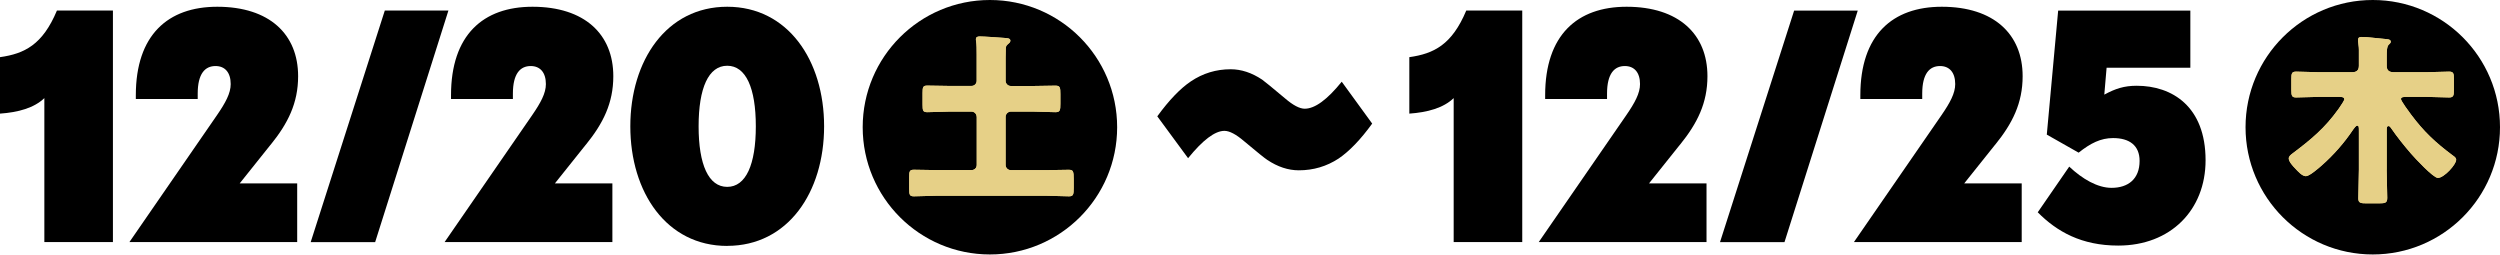
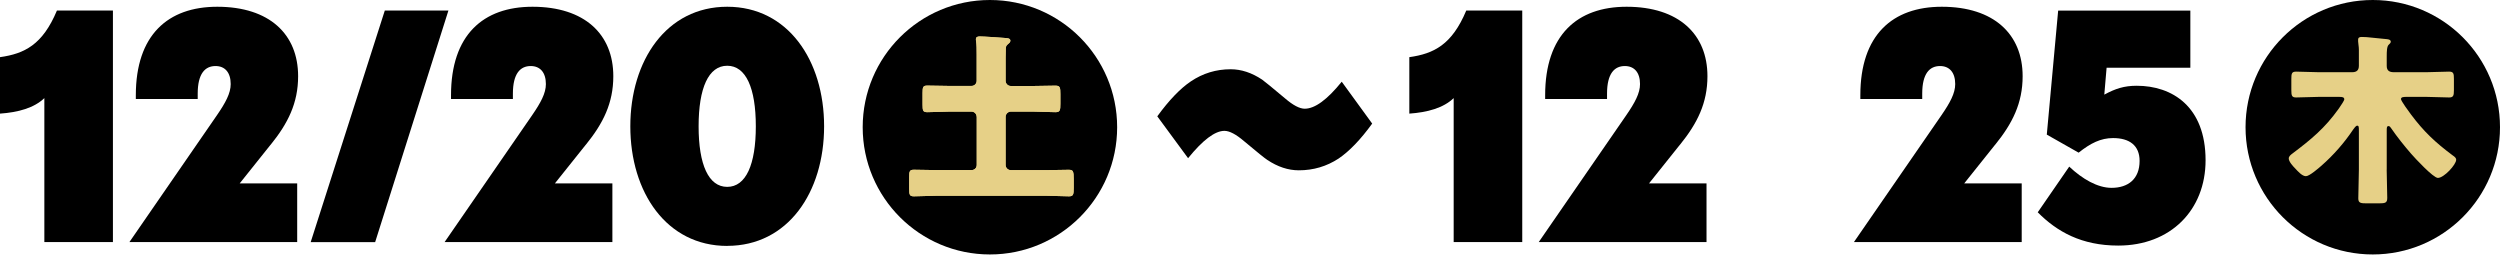
<svg xmlns="http://www.w3.org/2000/svg" id="_レイヤー_2" data-name="レイヤー 2" viewBox="0 0 433.47 44.13">
  <g id="desgin">
    <g>
      <circle cx="171.64" cy="22.06" r="22.06" />
      <g>
        <path d="M7.69,41.98v-24.97c-1.77,1.71-4.55,2.47-7.69,2.69v-9.79c4.25-.6,7.39-2.15,9.87-8.08h9.71v40.14H7.69Z" />
        <path d="M46.92,25.09l-5.36,6.71h9.97v10.17h-29.09l15.18-22c1.47-2.14,2.38-3.79,2.38-5.39,0-2.03-1.01-3.13-2.63-3.13-1.82,0-3.09,1.32-3.09,4.78v.94h-10.73v-.66c0-10.45,5.57-15.34,14.12-15.34,9.06,0,14.02,4.78,14.02,12.04,0,4.67-1.77,8.19-4.76,11.88Z" />
        <path d="M65.05,41.98h-11.18L66.72,1.83h11.03l-12.7,40.14Z" />
        <path d="M101.57,25.09l-5.36,6.71h9.97v10.17h-29.09l15.18-22c1.47-2.14,2.38-3.79,2.38-5.39,0-2.03-1.01-3.13-2.63-3.13-1.82,0-3.09,1.32-3.09,4.78v.94h-10.73v-.66c0-10.45,5.57-15.34,14.12-15.34,9.06,0,14.02,4.78,14.02,12.04,0,4.67-1.77,8.19-4.76,11.88Z" />
        <path d="M126.09,42.64c-10.52,0-16.8-9.29-16.8-20.73S115.57,1.17,126.09,1.17s16.8,9.29,16.8,20.73-6.27,20.73-16.8,20.73ZM126.09,11.4c-3.24,0-4.96,3.85-4.96,10.5s1.72,10.5,4.96,10.5,4.96-3.85,4.96-10.5-1.72-10.5-4.96-10.5Z" />
      </g>
      <g>
        <path d="M252.05,41.98v-24.97c-1.77,1.71-4.55,2.47-7.69,2.69v-9.79c4.25-.6,7.39-2.15,9.87-8.08h9.71v40.14h-11.89Z" />
        <path d="M291.28,25.09l-5.36,6.71h9.97v10.17h-29.09l15.18-22c1.47-2.14,2.38-3.79,2.38-5.39,0-2.03-1.01-3.13-2.63-3.13-1.82,0-3.09,1.32-3.09,4.78v.94h-10.73v-.66c0-10.45,5.57-15.34,14.12-15.34,9.06,0,14.02,4.78,14.02,12.04,0,4.67-1.77,8.19-4.76,11.88Z" />
-         <path d="M309.41,41.98h-11.18l12.85-40.14h11.03l-12.7,40.14Z" />
        <path d="M345.93,25.09l-5.36,6.71h9.97v10.17h-29.09l15.18-22c1.47-2.14,2.38-3.79,2.38-5.39,0-2.03-1.01-3.13-2.63-3.13-1.82,0-3.09,1.32-3.09,4.78v.94h-10.73v-.66c0-10.45,5.57-15.34,14.12-15.34,9.06,0,14.02,4.78,14.02,12.04,0,4.67-1.77,8.19-4.76,11.88Z" />
        <path d="M367.28,42.58c-6.38,0-10.63-2.42-13.96-5.77l5.46-7.92c2.28,2.15,4.91,3.68,7.34,3.68,2.88,0,4.86-1.54,4.86-4.67,0-2.69-1.77-3.96-4.6-3.96-2.12,0-3.9.88-5.97,2.53l-5.52-3.13,1.97-21.5h22.92v9.9h-14.52l-.4,4.67c1.92-1.04,3.44-1.54,5.62-1.54,6.12,0,11.94,3.57,11.94,12.92,0,8.63-6.07,14.79-15.13,14.79Z" />
      </g>
      <circle cx="411.41" cy="22.06" r="22.06" />
      <g>
        <path d="M169.34,20.25c0-.48-.38-.9-.9-.9h-3.81c-1.28,0-2.56.1-3.84.1-.77,0-.83-.29-.83-1.31v-2.02c0-.99.06-1.28.83-1.28,1.28,0,2.56.06,3.84.06h3.81c.51,0,.9-.38.9-.9v-4.48c0-.9,0-1.79-.1-2.43-.03-.06-.03-.19-.03-.29,0-.42.35-.48.67-.48.74,0,3.46.19,4.32.26.29.03.99,0,.99.48,0,.29-.29.48-.48.64-.32.26-.32.54-.32.9,0,.48-.03.9-.03,1.44v3.97c0,.51.42.9.9.9h3.9c1.28,0,2.56-.06,3.84-.06.8,0,.86.32.86,1.47v1.63c0,1.18-.06,1.5-.86,1.5-1.28,0-2.56-.1-3.84-.1h-3.9c-.48,0-.9.42-.9.9v8.35c0,.51.42.9.9.9h6.21c1.28,0,2.56-.06,3.84-.06.77,0,.86.26.86,1.63v1.47c0,1.18-.06,1.5-.83,1.5-1.31,0-2.59-.1-3.87-.1h-19.13c-1.31,0-2.59.1-3.87.1-.77,0-.83-.29-.83-1.31v-2.02c0-.99.06-1.28.83-1.28,1.28,0,2.56.06,3.87.06h6.11c.51,0,.9-.35.9-.9v-8.35Z" fill="#e6d087" />
        <path d="M169.34,20.25c0-.48-.38-.9-.9-.9h-3.81c-1.28,0-2.56.1-3.84.1-.77,0-.83-.29-.83-1.31v-2.02c0-.99.06-1.28.83-1.28,1.28,0,2.56.06,3.84.06h3.81c.51,0,.9-.38.9-.9v-4.48c0-.9,0-1.79-.1-2.43-.03-.06-.03-.19-.03-.29,0-.42.35-.48.67-.48.74,0,3.46.19,4.32.26.29.03.99,0,.99.48,0,.29-.29.48-.48.64-.32.26-.32.54-.32.9,0,.48-.03.9-.03,1.44v3.97c0,.51.42.9.9.9h3.9c1.28,0,2.56-.06,3.84-.06.8,0,.86.32.86,1.47v1.63c0,1.18-.06,1.5-.86,1.5-1.28,0-2.56-.1-3.84-.1h-3.9c-.48,0-.9.42-.9.9v8.35c0,.51.42.9.9.9h6.21c1.28,0,2.56-.06,3.84-.06.77,0,.86.26.86,1.63v1.47c0,1.18-.06,1.5-.83,1.5-1.31,0-2.59-.1-3.87-.1h-19.13c-1.31,0-2.59.1-3.87.1-.77,0-.83-.29-.83-1.31v-2.02c0-.99.06-1.28.83-1.28,1.28,0,2.56.06,3.87.06h6.11c.51,0,.9-.35.9-.9v-8.35Z" fill="#e6d087" />
      </g>
      <g>
        <path d="M413.82,29.4c0,1.63.1,3.26.1,4.9,0,.86-.32.96-1.44.96h-2.11c-1.06,0-1.47-.06-1.47-.86,0-1.66.1-3.33.1-4.99v-6.72c0-.64,0-.9-.29-.9-.26,0-.54.48-.7.67-1.54,2.3-3.39,4.42-5.5,6.27-.48.42-2.08,1.82-2.69,1.82-.67,0-1.41-.86-1.86-1.34-.35-.35-1.12-1.18-1.12-1.73,0-.38.35-.64.64-.86,3.23-2.43,5.6-4.38,8-7.74.03-.03.06-.1.13-.19.29-.42.86-1.25.86-1.47,0-.38-.38-.42-.86-.42h-3.62c-1.28,0-2.59.1-3.87.1-.74,0-.83-.32-.83-1.25v-1.95c0-.93.06-1.28.83-1.28,1.28,0,2.59.1,3.87.1h5.86c.77,0,1.15-.35,1.15-1.12v-2.78c0-.58-.13-1.12-.13-1.44v-.29c0-.42.29-.48.64-.48.22,0,.61.03.83.03,1.18.13,2.37.22,3.52.35.29.03.67.1.67.45,0,.22-.19.35-.35.51-.32.29-.35,1.12-.35,2.05v1.63c0,.83.48,1.09,1.22,1.09h5.73c1.28,0,2.59-.1,3.87-.1.77,0,.83.35.83,1.28v1.95c0,.93-.1,1.25-.83,1.25-1.28,0-2.59-.1-3.87-.1h-3.52c-.42,0-.96,0-.96.38,0,.32,1.41,2.24,1.7,2.62,2.24,3.01,4.26,4.9,7.26,7.14.32.22.61.42.61.77,0,.83-2.11,3.14-3.17,3.14-.8,0-3.97-3.42-4.64-4.19-1.22-1.41-2.4-2.88-3.46-4.42-.1-.16-.26-.38-.45-.38-.32,0-.32.32-.32.77v6.78Z" fill="#e6d087" />
-         <path d="M413.82,29.4c0,1.63.1,3.26.1,4.9,0,.86-.32.96-1.44.96h-2.11c-1.06,0-1.47-.06-1.47-.86,0-1.66.1-3.33.1-4.99v-6.72c0-.64,0-.9-.29-.9-.26,0-.54.48-.7.67-1.54,2.3-3.39,4.42-5.5,6.27-.48.42-2.08,1.82-2.69,1.82-.67,0-1.41-.86-1.86-1.34-.35-.35-1.12-1.18-1.12-1.73,0-.38.35-.64.64-.86,3.23-2.43,5.6-4.38,8-7.74.03-.03.06-.1.13-.19.29-.42.86-1.25.86-1.47,0-.38-.38-.42-.86-.42h-3.62c-1.28,0-2.59.1-3.87.1-.74,0-.83-.32-.83-1.25v-1.95c0-.93.06-1.28.83-1.28,1.28,0,2.59.1,3.87.1h5.86c.77,0,1.15-.35,1.15-1.12v-2.78c0-.58-.13-1.12-.13-1.44v-.29c0-.42.29-.48.64-.48.22,0,.61.03.83.03,1.18.13,2.37.22,3.52.35.29.03.67.1.67.45,0,.22-.19.35-.35.51-.32.29-.35,1.12-.35,2.05v1.63c0,.83.48,1.09,1.22,1.09h5.73c1.28,0,2.59-.1,3.87-.1.77,0,.83.35.83,1.28v1.95c0,.93-.1,1.25-.83,1.25-1.28,0-2.59-.1-3.87-.1h-3.52c-.42,0-.96,0-.96.38,0,.32,1.41,2.24,1.7,2.62,2.24,3.01,4.26,4.9,7.26,7.14.32.22.61.42.61.77,0,.83-2.11,3.14-3.17,3.14-.8,0-3.97-3.42-4.64-4.19-1.22-1.41-2.4-2.88-3.46-4.42-.1-.16-.26-.38-.45-.38-.32,0-.32.32-.32.77v6.78Z" fill="#e6d087" />
      </g>
      <path d="M237.92,21.43c-2,2.76-3.94,4.78-5.82,6.06-2.08,1.36-4.38,2.04-6.9,2.04-1.84,0-3.66-.6-5.46-1.8-.44-.28-1.78-1.36-4.02-3.24-1.4-1.2-2.54-1.8-3.42-1.8-1.64,0-3.74,1.58-6.3,4.74l-5.34-7.26c2.04-2.8,3.98-4.82,5.82-6.06,2.08-1.4,4.38-2.1,6.9-2.1,1.84,0,3.66.6,5.46,1.8.4.28,1.72,1.36,3.96,3.24,1.4,1.2,2.54,1.8,3.42,1.8,1.76,0,3.9-1.56,6.42-4.68l5.28,7.26Z" />
    </g>
  </g>
</svg>